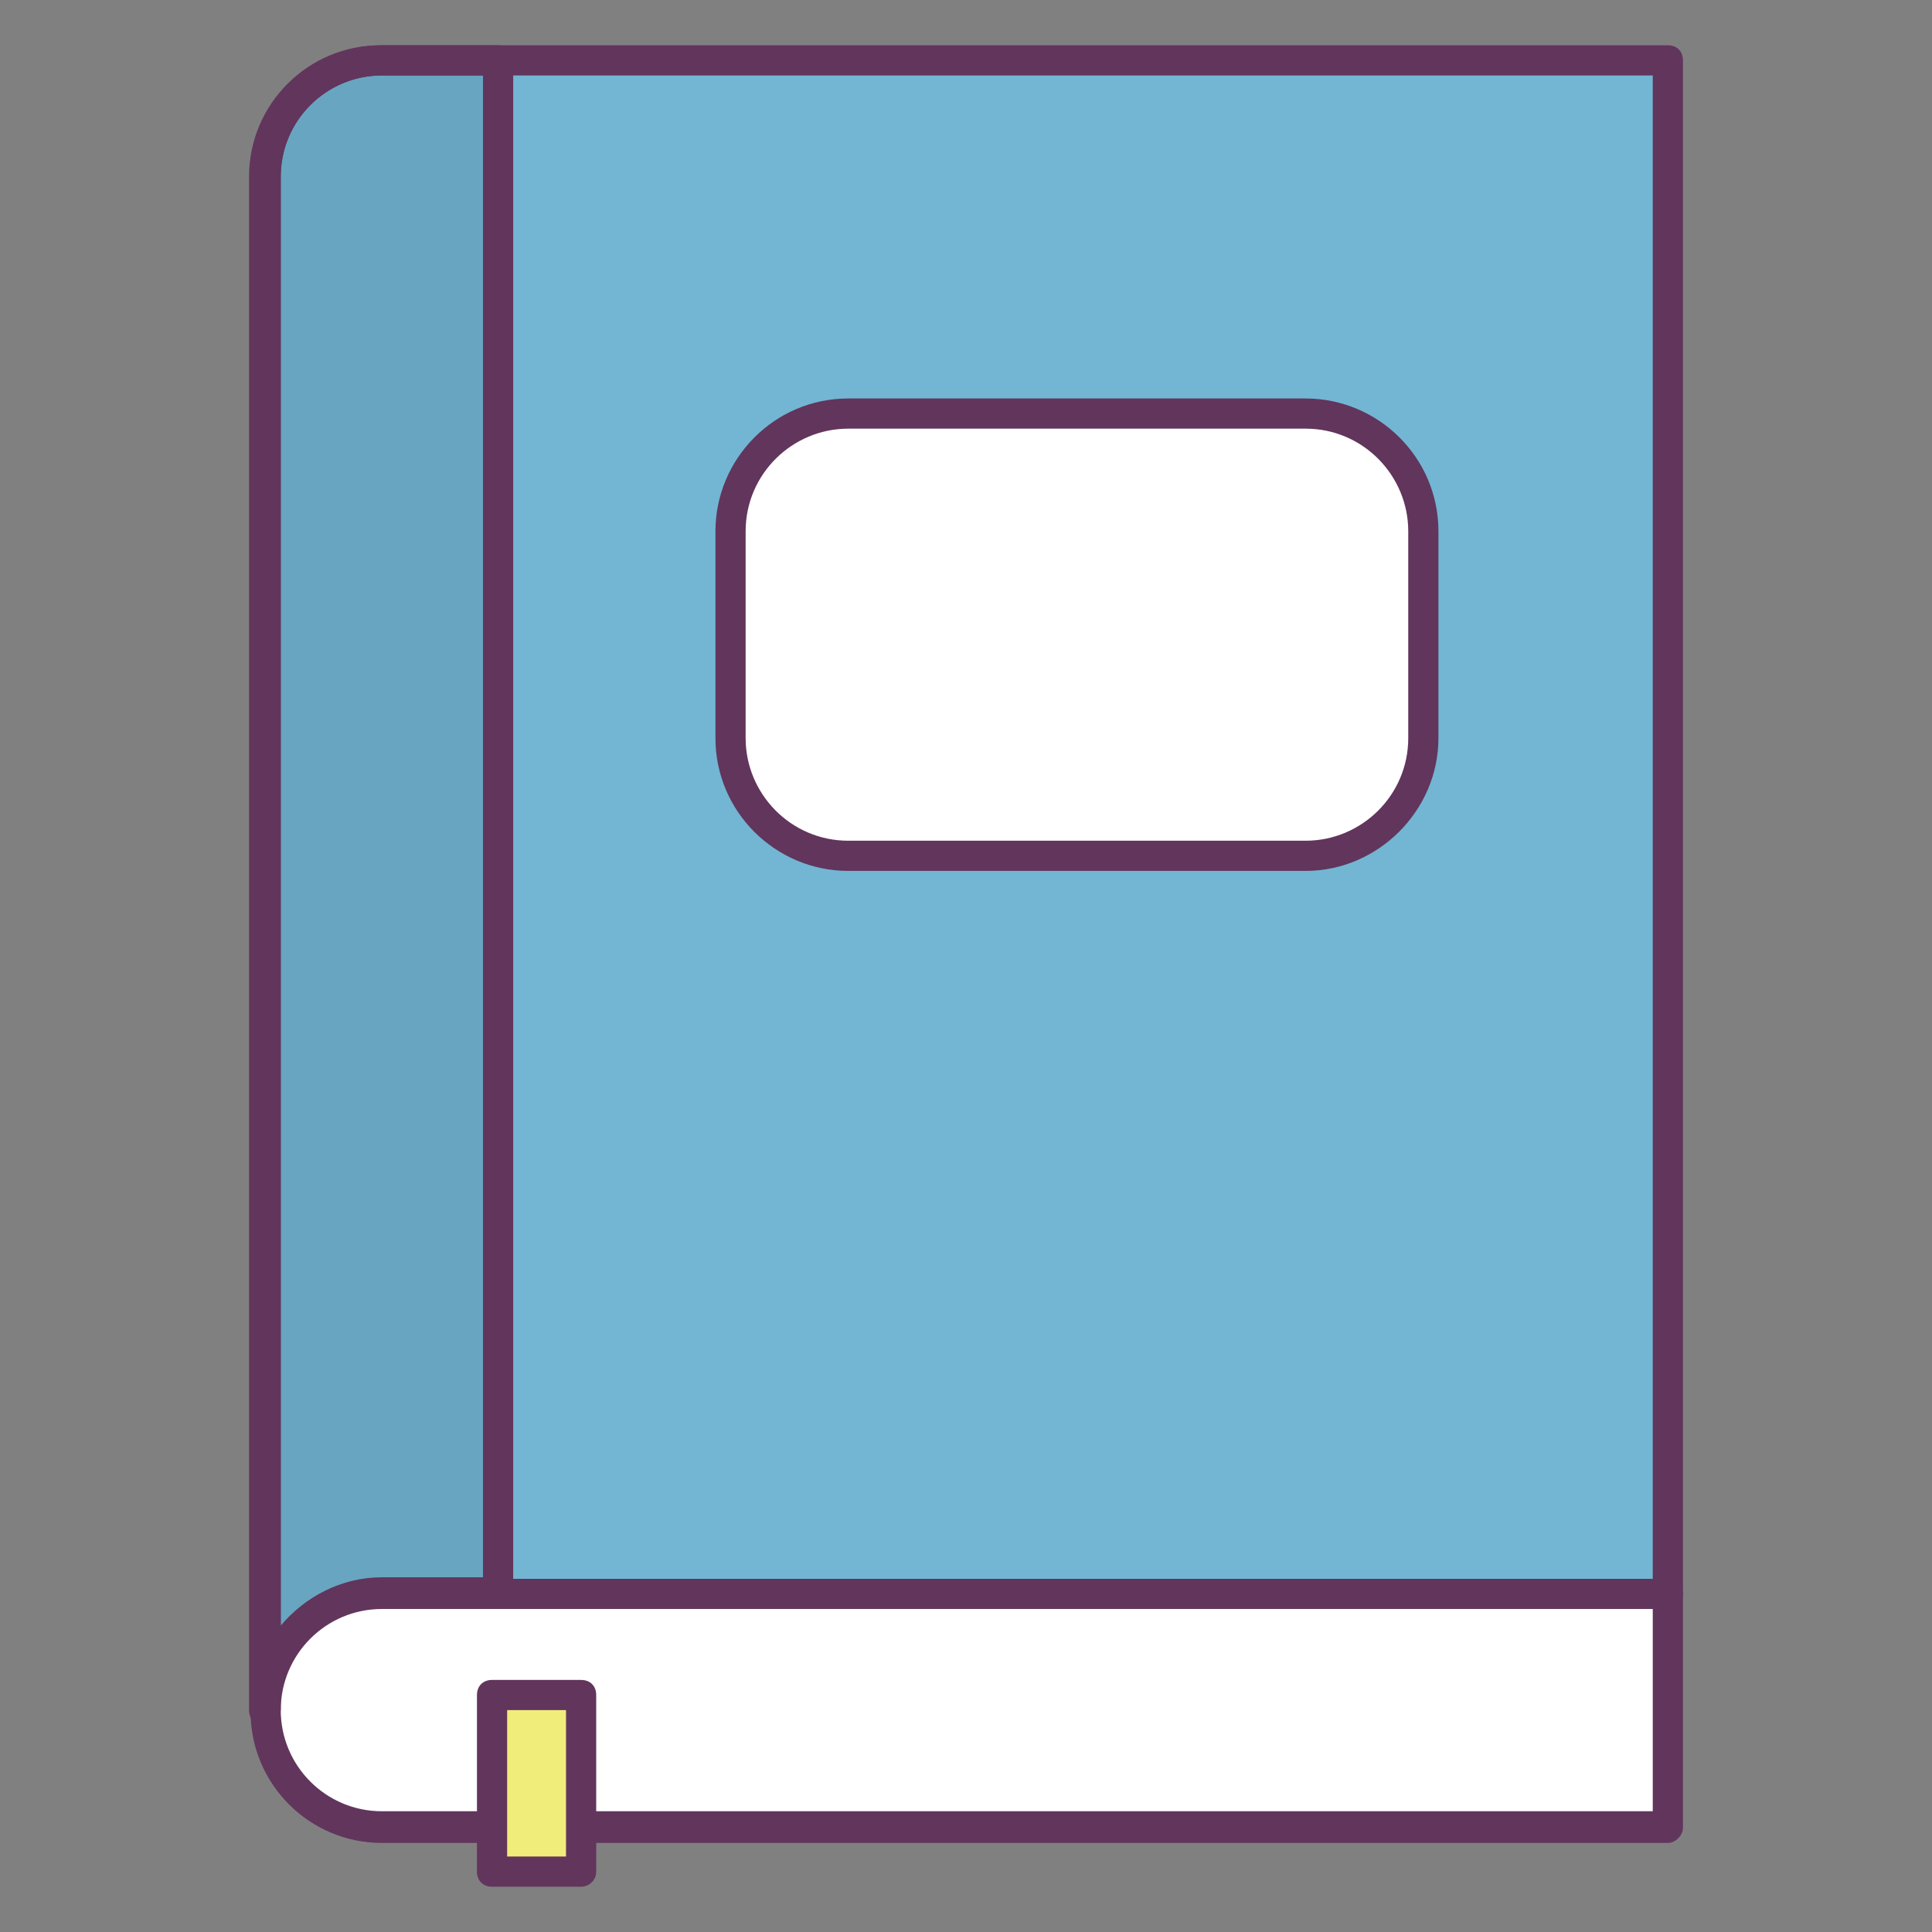
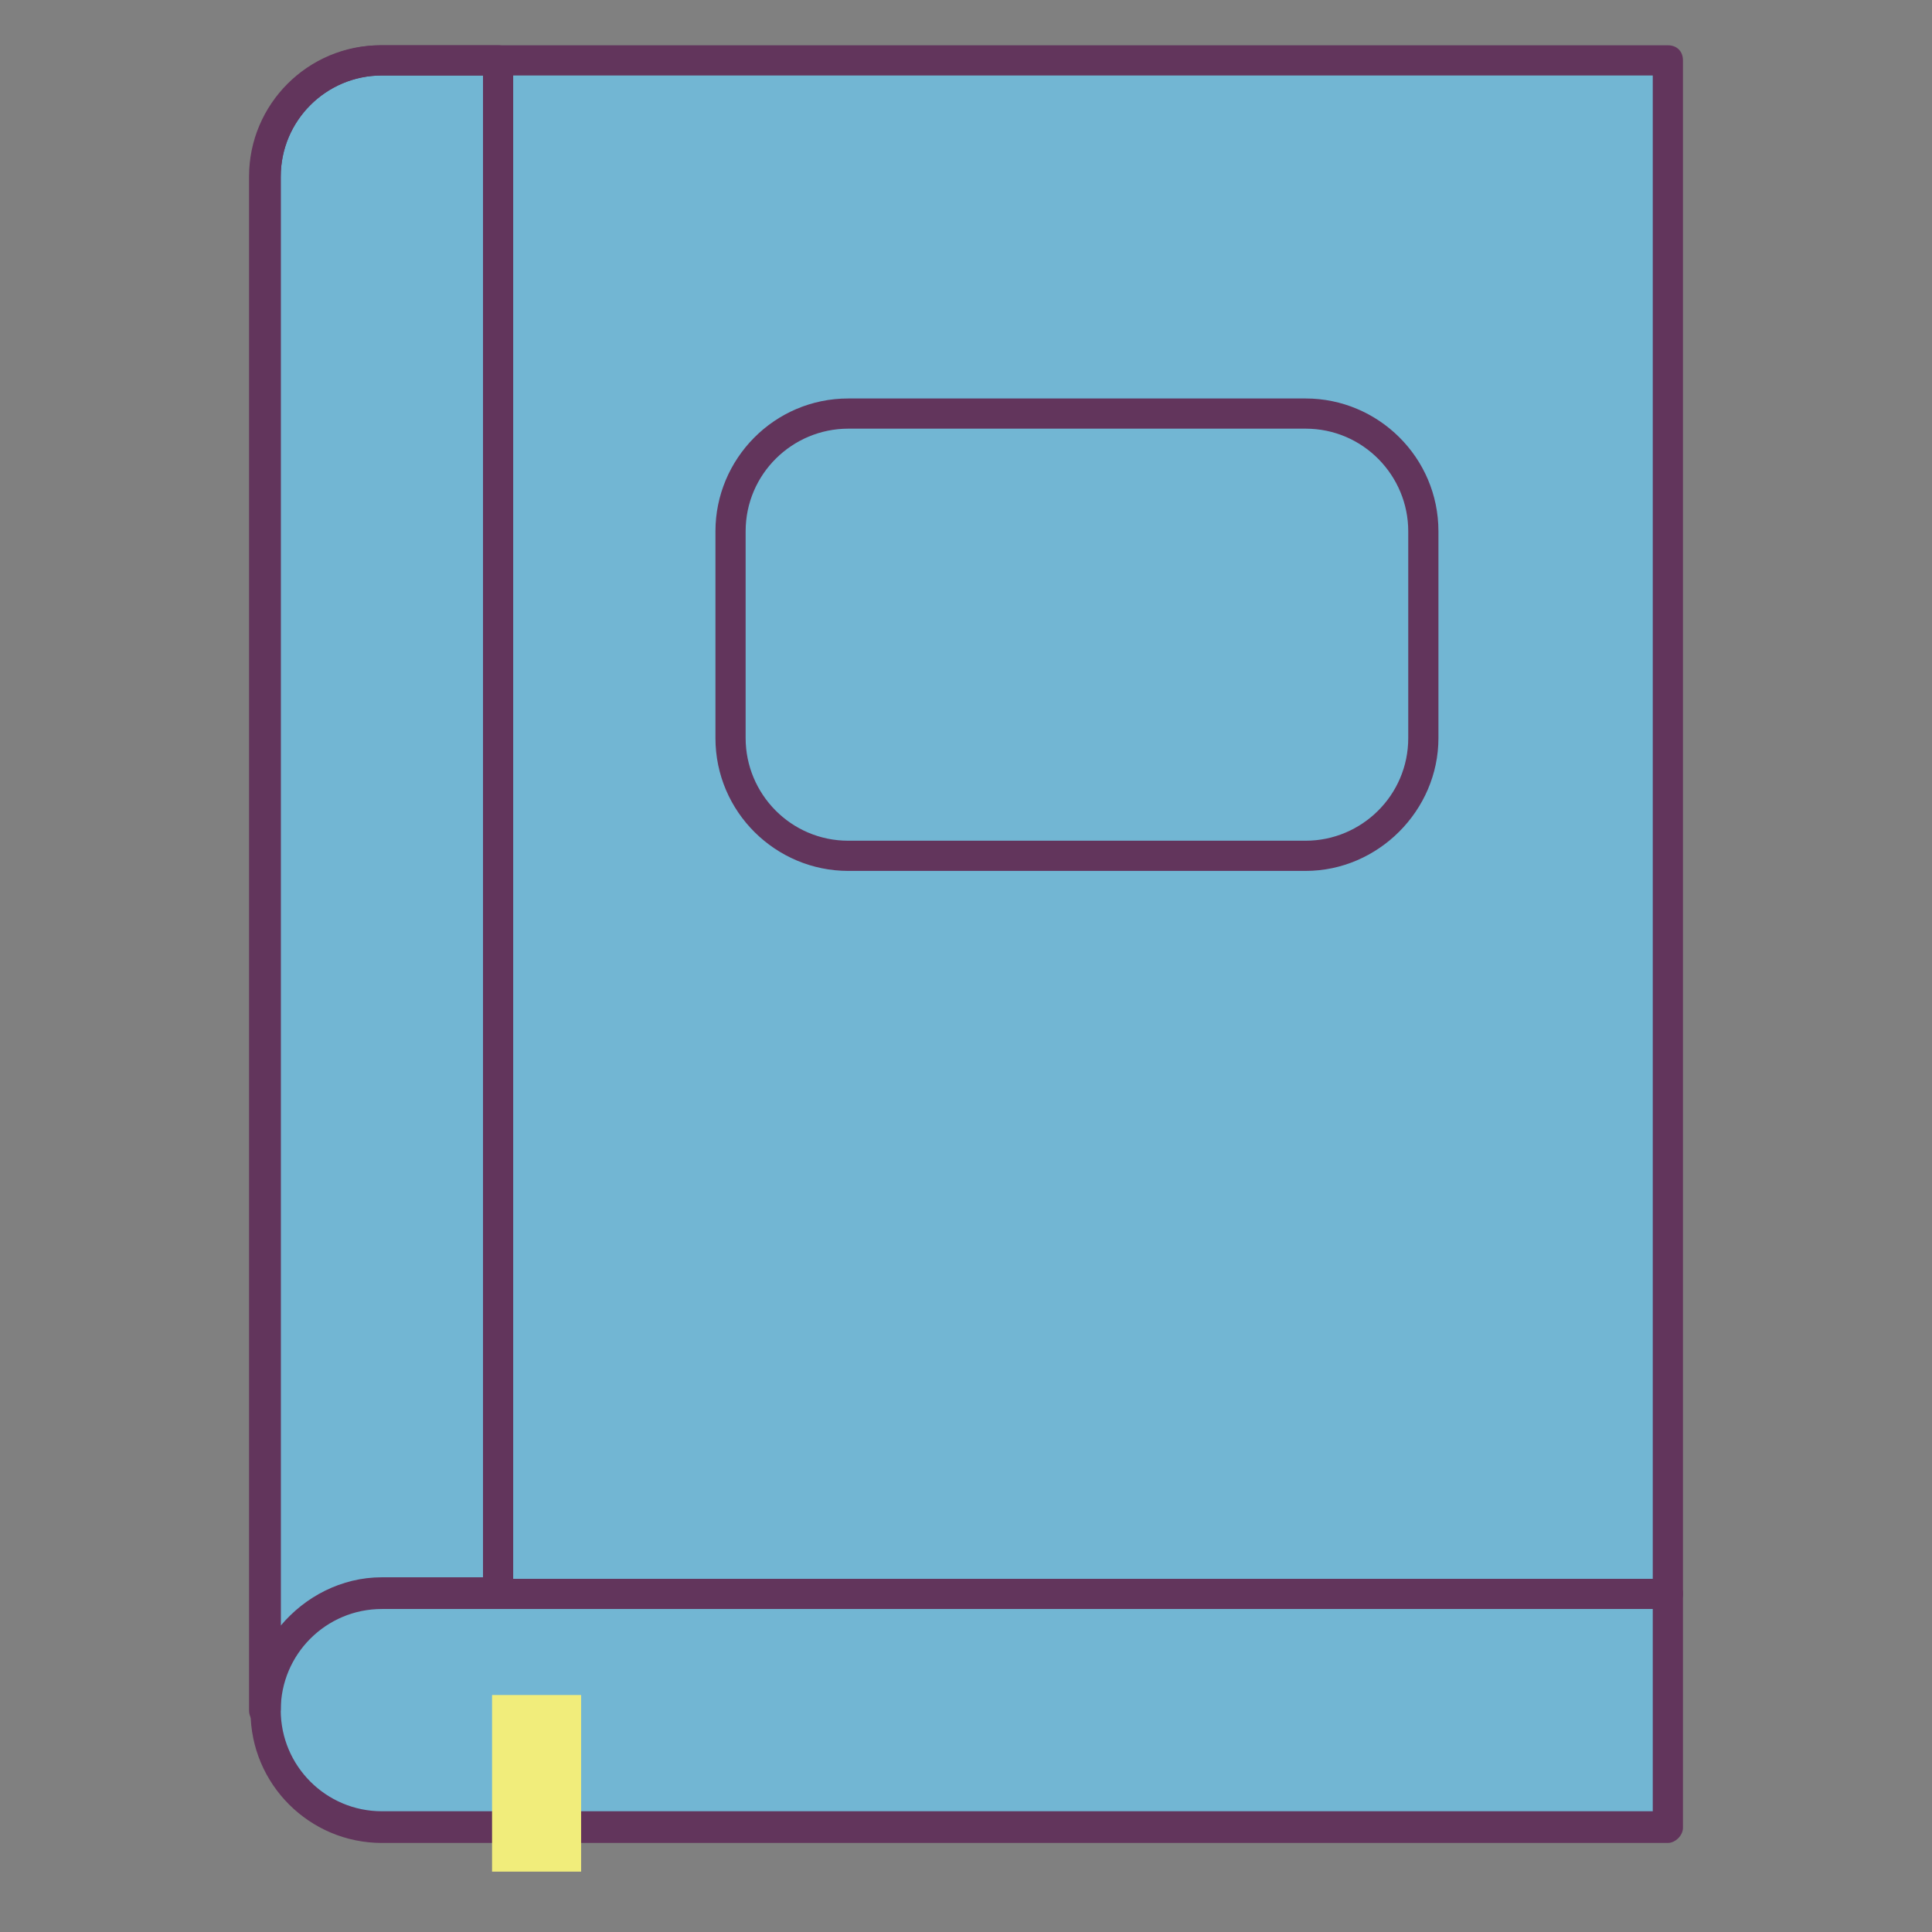
<svg xmlns="http://www.w3.org/2000/svg" id="Слой_1" viewBox="0 0 128 128" xml:space="preserve">
  <rect x="0" y="0" width="128" height="128" fill="#808080" stroke="none" />
  <g>
    <g>
      <path d="M25.3,4c-4.3,0-7.7,3.5-7.7,7.7v101.6c0,4.3,3.5,7.7,7.7,7.7h85.2v-15.5V4H25.3z" fill="#72B6D3" />
    </g>
    <g opacity="0.1">
-       <path d="M33,4h-7.7c-4.3,0-7.7,3.5-7.7,7.7v101.6c0,4.3,3.5,7.7,7.7,7.7H33V4z" fill="#090C10" />
-     </g>
+       </g>
    <g>
-       <path d="M24.4,106h85.8v14.6H24.4c-3.6,0-6.6-3.3-6.6-7.3v0C17.8,109.3,20.7,106,24.4,106z" fill="#FFFFFF" />
-     </g>
+       </g>
    <g>
      <path d="M110.5,122.1H25.3c-4.8,0-8.7-3.9-8.7-8.7V11.7c0-4.8,3.9-8.7,8.7-8.7h85.2c0.6,0,1,0.4,1,1v117.1 C111.5,121.6,111,122.1,110.5,122.1z M25.3,5c-3.7,0-6.7,3-6.7,6.7v101.6c0,3.7,3,6.7,6.7,6.7h84.2V5H25.3z" fill="#62355C" />
    </g>
    <g>
      <path d="M17.5,114.3c-0.6,0-1-0.4-1-1V11.7c0-4.8,3.9-8.7,8.7-8.7H33c0.6,0,1,0.4,1,1v101.6c0,0.6-0.4,1-1,1h-7.7 c-3.7,0-6.7,3-6.7,6.7C18.5,113.9,18.1,114.3,17.5,114.3z M25.3,5c-3.7,0-6.7,3-6.7,6.7v96c1.6-1.9,4-3.2,6.7-3.2H32V5H25.3z" fill="#62355C" />
    </g>
    <g>
      <rect fill="#F1ED7B" height="11.7" width="5.9" x="32.6" y="112.3" />
    </g>
    <g>
-       <path d="M38.5,125h-5.9c-0.6,0-1-0.4-1-1v-11.7c0-0.6,0.4-1,1-1h5.9c0.6,0,1,0.4,1,1V124 C39.5,124.6,39,125,38.5,125z M33.6,123h3.9v-9.7h-3.9V123z" fill="#62355C" />
-     </g>
+       </g>
    <g>
-       <path d="M86.5,56.7H56.2c-4.3,0-7.8-3.5-7.8-7.8V35.2c0-4.3,3.5-7.8,7.8-7.8h30.3c4.3,0,7.8,3.5,7.8,7.8v13.7 C94.3,53.2,90.8,56.7,86.5,56.7z" fill="#FFFFFF" />
-     </g>
+       </g>
    <g>
      <path d="M86.5,57.7H56.2c-4.8,0-8.8-3.9-8.8-8.8V35.2c0-4.8,3.9-8.8,8.8-8.8h30.3c4.8,0,8.8,3.9,8.8,8.8v13.7 C95.3,53.7,91.3,57.7,86.5,57.7z M56.2,28.4c-3.7,0-6.8,3-6.8,6.8v13.7c0,3.7,3,6.8,6.8,6.8h30.3c3.7,0,6.8-3,6.8-6.8V35.2 c0-3.7-3-6.8-6.8-6.8H56.2z" fill="#62355C" />
    </g>
    <g>
      <path d="M110.5,106.6H33c-0.6,0-1-0.4-1-1s0.4-1,1-1h77.5c0.6,0,1,0.4,1,1S111,106.6,110.5,106.6z" fill="#62355C" />
    </g>
  </g>
</svg>